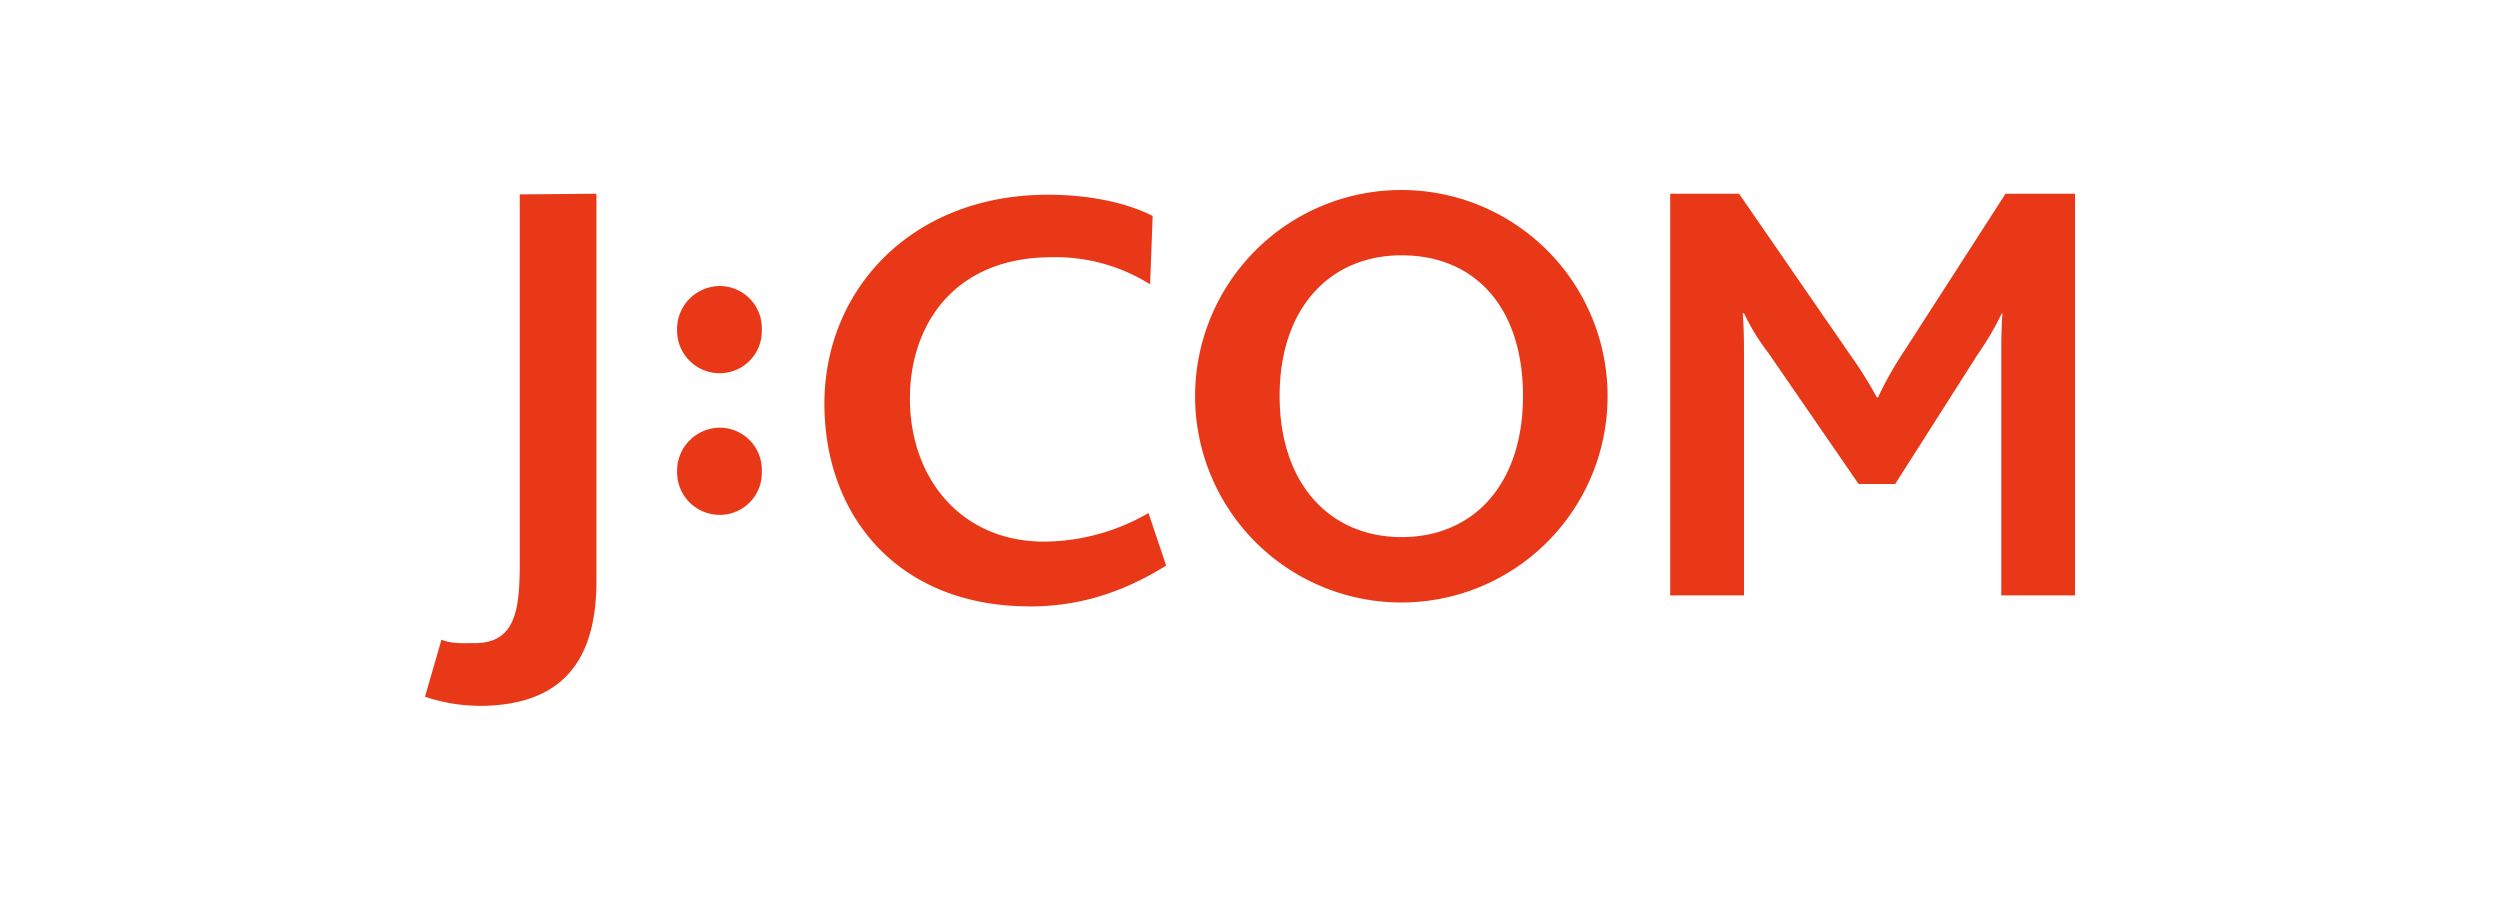
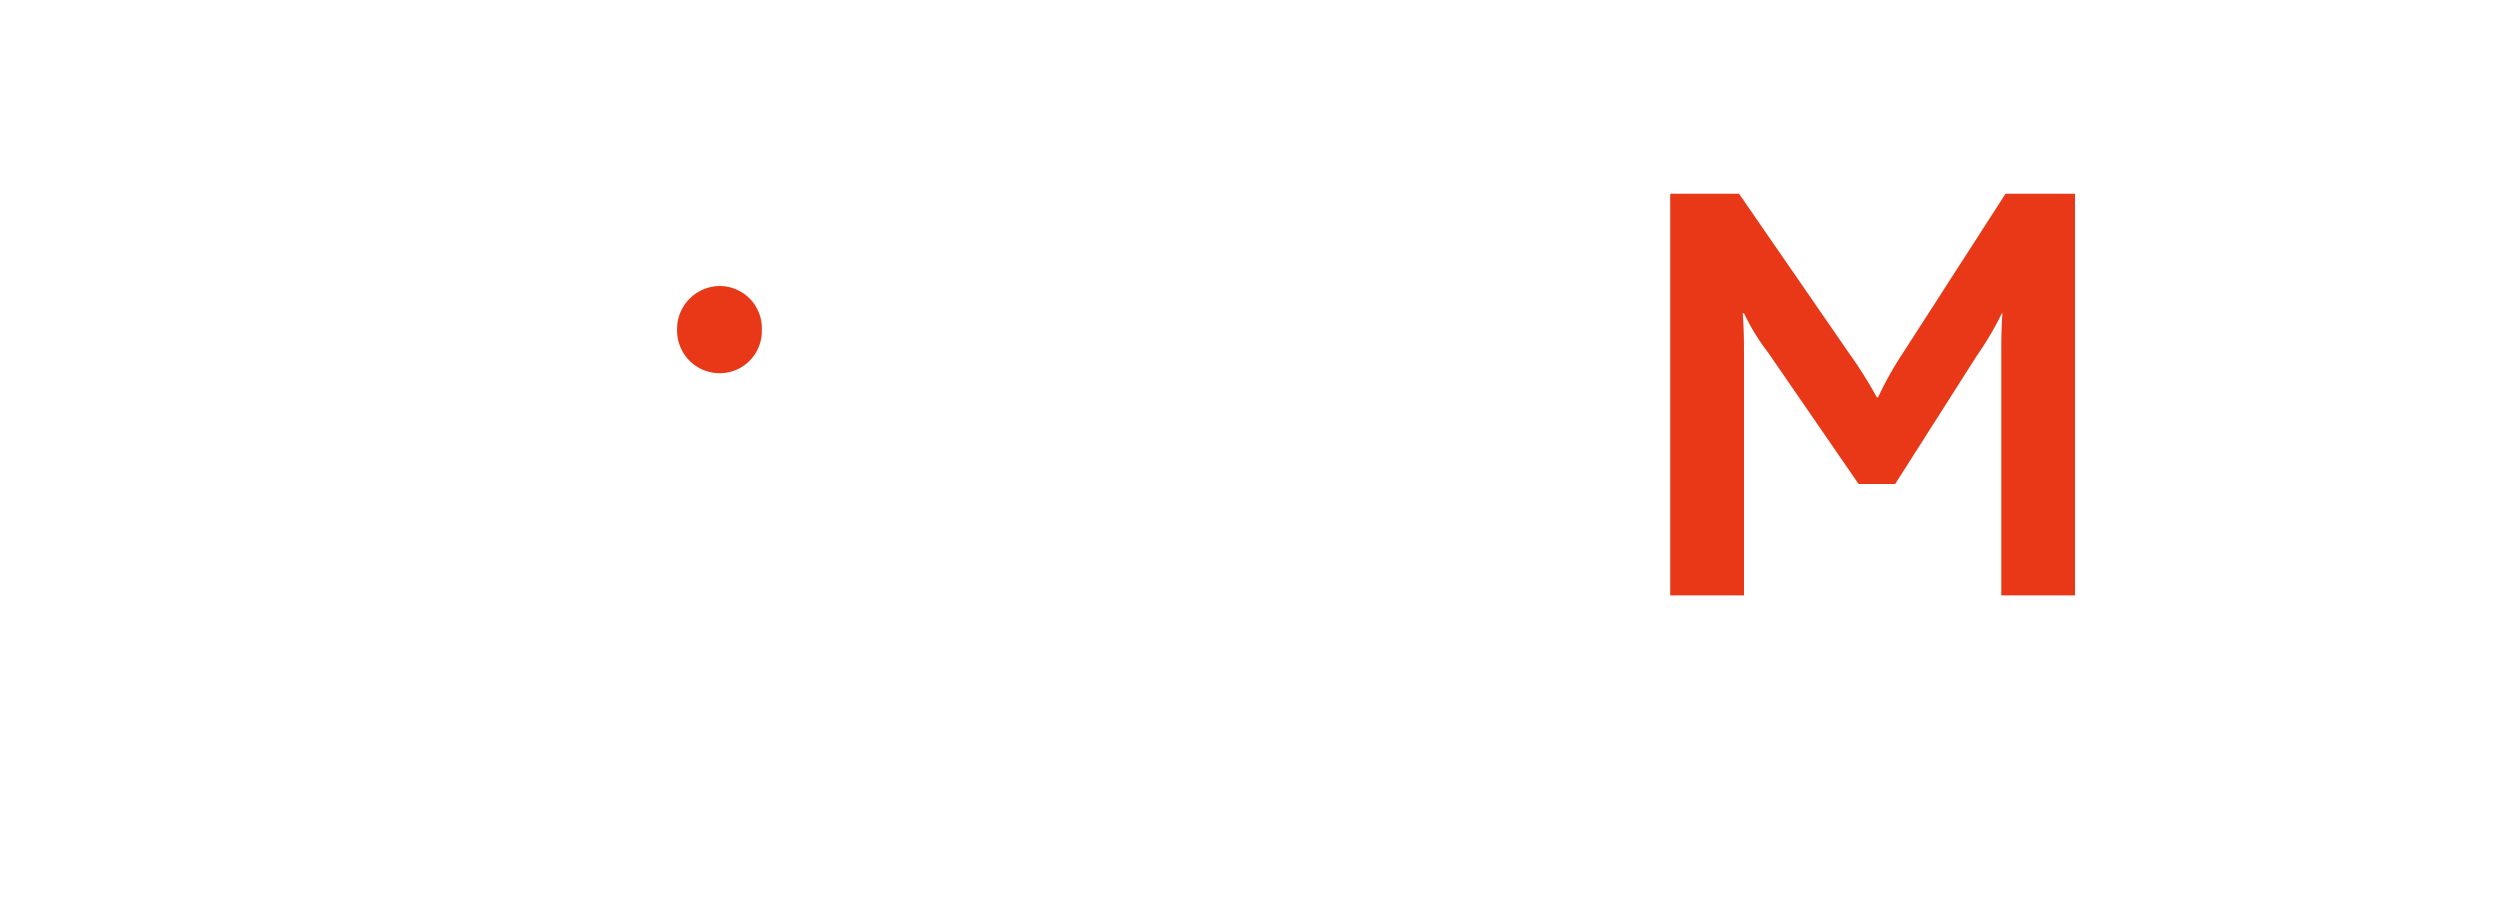
<svg xmlns="http://www.w3.org/2000/svg" width="500" height="180" viewBox="0 0 500 180">
  <g id="s_logo10" transform="translate(-242 -407)">
-     <rect id="長方形_1" data-name="長方形 1" width="500" height="180" transform="translate(242 407)" fill="#fff" />
    <g id="graphic" transform="translate(385 472)">
      <g id="グループ_146" data-name="グループ 146" transform="translate(-58 -27)">
-         <path id="パス_295" data-name="パス 295" d="M10.732,102.94A33.849,33.849,0,0,1,0,101.118l3.29-11.4c2.076.861,4.194.692,6.637.692,7.936,0,9.024-6.214,9.024-15.731V.657L34.287.53V77.959c0,15-5.973,25-23.527,25Z" transform="translate(0 0.218)" fill="#e83817" />
-         <path id="パス_296" data-name="パス 296" d="M44.339,51.1a8.515,8.515,0,0,1-8.529-8.657,8.624,8.624,0,0,1,8.529-8.784,8.446,8.446,0,0,1,8.416,8.784A8.4,8.4,0,0,1,44.339,51.1Z" transform="translate(14.608 13.873)" fill="#e83817" />
        <path id="パス_297" data-name="パス 297" d="M44.339,31.04A8.518,8.518,0,0,1,35.81,22.37a8.6,8.6,0,0,1,8.529-8.77,8.442,8.442,0,0,1,8.416,8.77A8.425,8.425,0,0,1,44.339,31.04Z" transform="translate(14.608 5.605)" fill="#e83817" />
        <path id="パス_298" data-name="パス 298" d="M243.236,80.868V33.094c0-2.937,0-5.493.226-8.657h-.113a60.761,60.761,0,0,1-4.872,8.289L222.011,58.584H214.7L196.649,32.36a43.792,43.792,0,0,1-4.872-7.922h-.254c.254,3.29.254,5.846.254,8.289V80.868H177.02V.53h13.769l22.2,32.183a82.7,82.7,0,0,1,5.352,8.529h.254a68.509,68.509,0,0,1,5-8.9L244.084.53h13.9V80.868Z" transform="translate(72.021 0.218)" fill="#e83817" />
-         <path id="パス_299" data-name="パス 299" d="M191.978,41.249A41.249,41.249,0,1,1,150.729,0,41.232,41.232,0,0,1,191.978,41.249ZM150.786,13.062c-14.362,0-24.4,10.563-24.4,28.13s10.04,28.229,24.4,28.229,24.275-10.549,24.275-28.229S165.486,13.062,150.786,13.062Z" transform="translate(44.538)" fill="#e83817" />
-         <path id="パス_300" data-name="パス 300" d="M97.822,83C71.64,83,56.77,65.079,56.77,42.442S74.069.67,101.479.67c8.162,0,15.717,1.567,20.942,4.251l-.508,13.67a35.558,35.558,0,0,0-19.657-5.423c-19.728,0-28.384,13.754-28.384,28.243,0,16.042,10.295,28.639,26.845,28.639a42.134,42.134,0,0,0,20.872-5.719l3.53,10.506c-9.377,5.86-18.273,8.176-27.283,8.176Z" transform="translate(23.111 0.276)" fill="#e83817" />
      </g>
    </g>
  </g>
</svg>